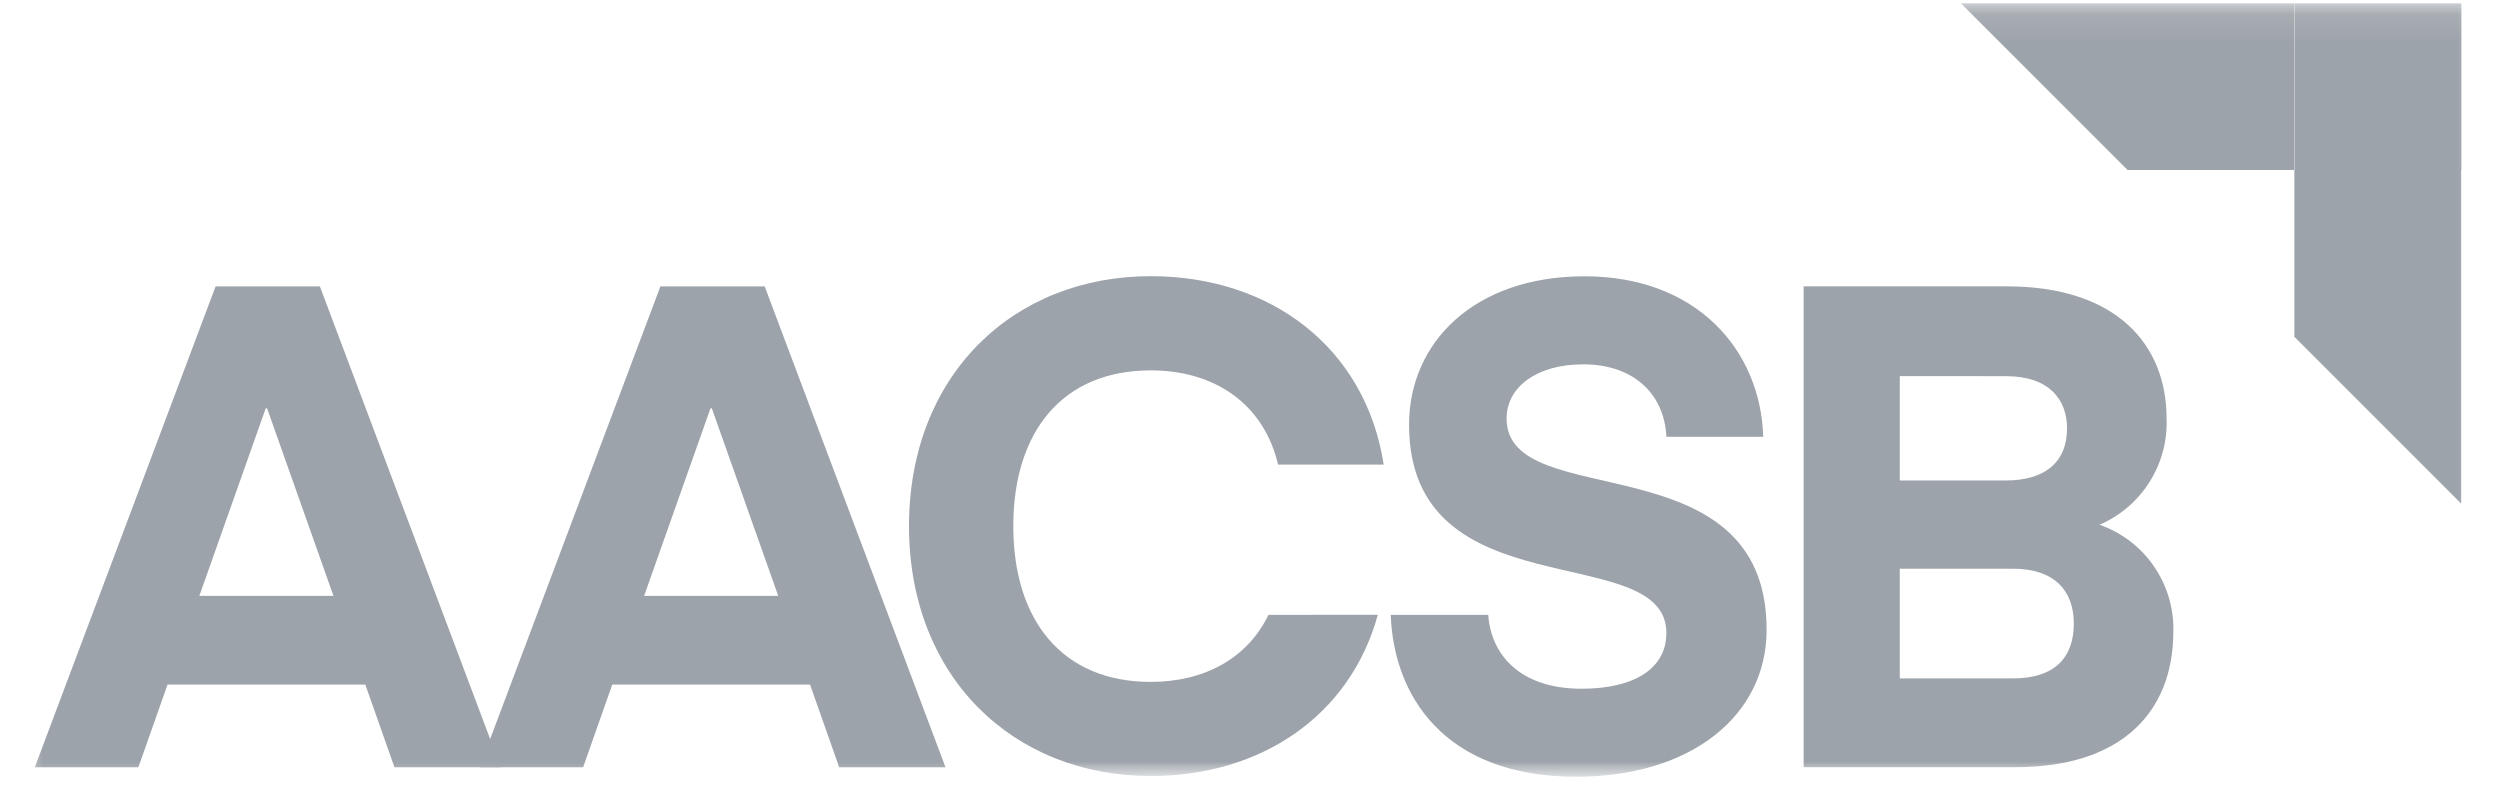
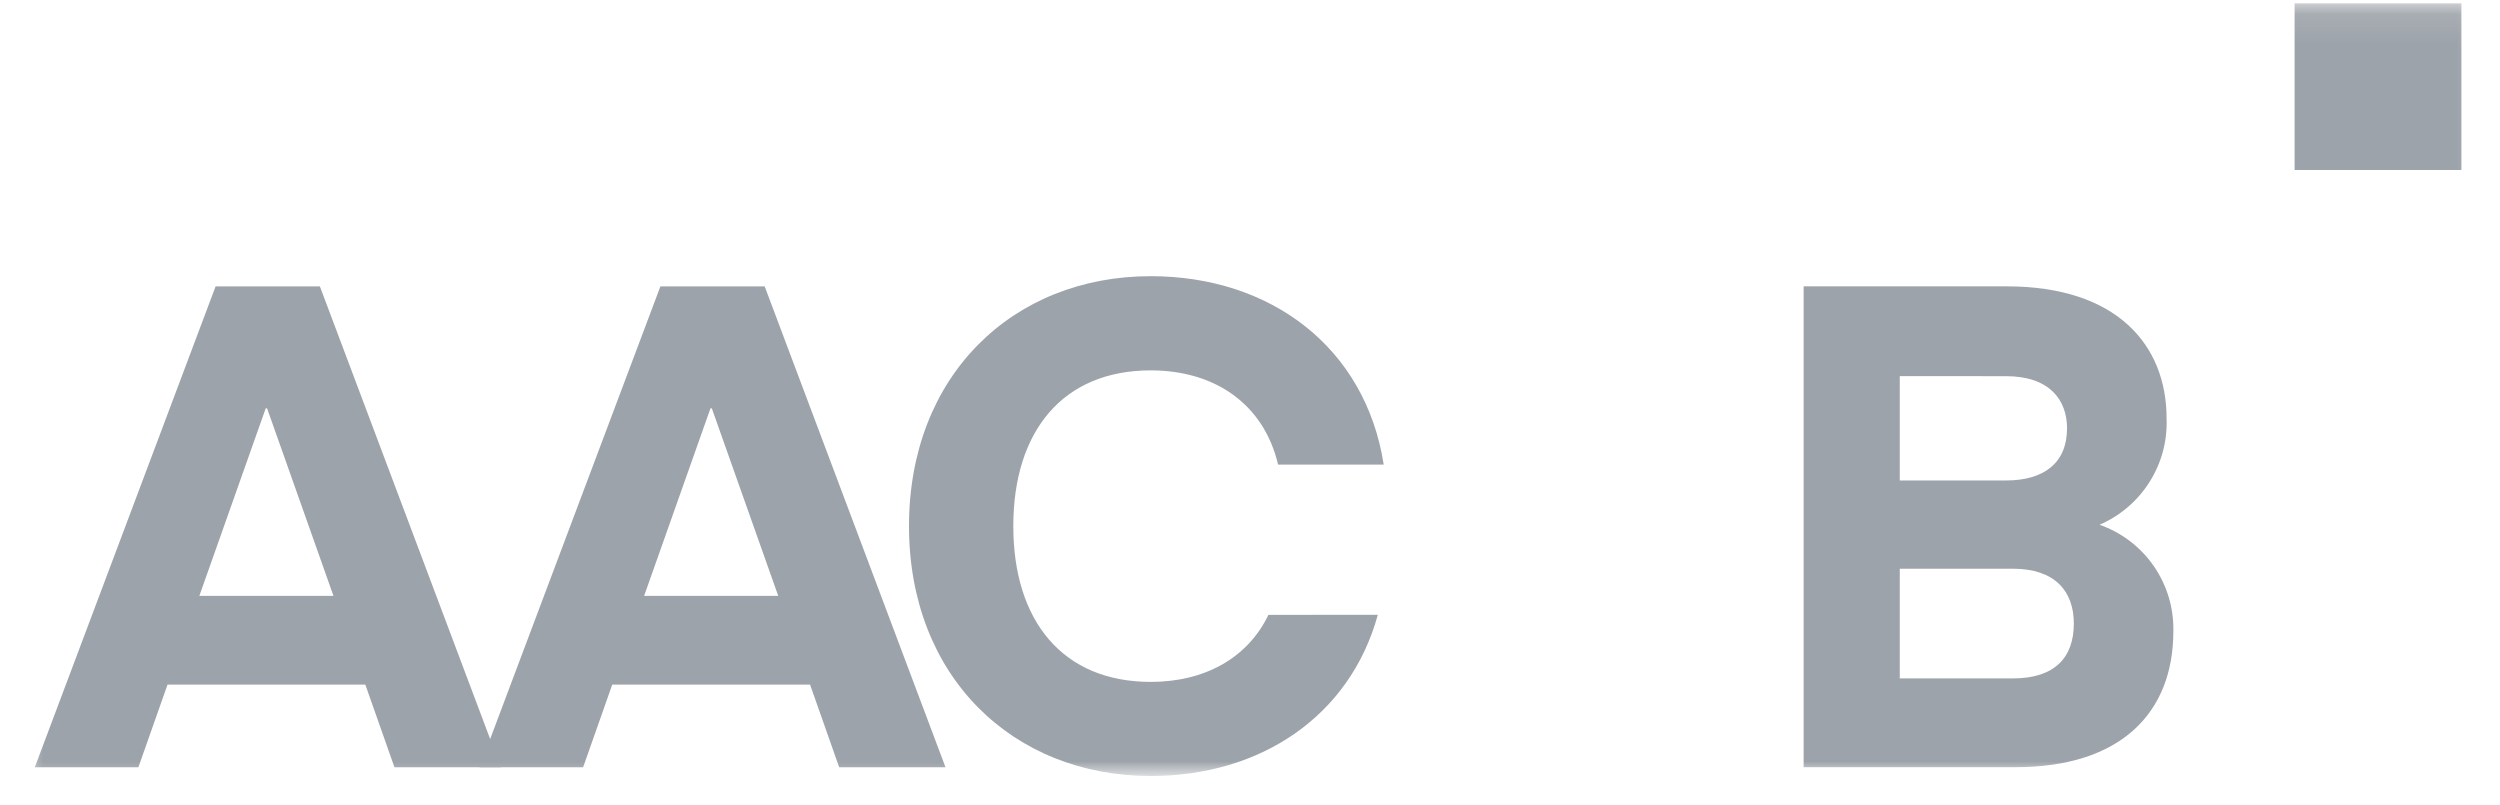
<svg xmlns="http://www.w3.org/2000/svg" width="87" height="28" viewBox="0 0 87 28" fill="none">
  <g clip-path="url(#clip0_2280_91901)">
    <g clip-path="url(#clip1_2280_91901)">
      <mask id="mask0_2280_91901" style="mask-type:luminance" maskUnits="userSpaceOnUse" x="0" y="0" width="87" height="28">
        <path d="M86.672 0.111H0.672V27.524H86.672V0.111Z" fill="white" />
      </mask>
      <g mask="url(#mask0_2280_91901)">
-         <path d="M79.844 5.916V11.721L85.649 17.526V5.916H79.844Z" fill="#9DA3AA" />
-         <path d="M68.234 0.111L74.039 5.916H79.844V0.111H68.234Z" fill="#9DA3AA" />
        <path d="M85.657 0.111H79.852V5.917H85.657V0.111Z" fill="#9DA3AA" />
        <path d="M9.247 14.209H9.294L11.605 20.737H6.937L9.247 14.209ZM7.503 9.967L1.211 26.7H4.816L5.83 23.824H12.713L13.727 26.7H17.427L11.132 9.967H7.503Z" fill="#9DA3AA" />
        <path d="M24.725 14.209H24.771L27.083 20.737H22.415L24.725 14.209ZM22.982 9.967L16.688 26.7H20.293L21.306 23.824H28.19L29.203 26.7H32.903L26.611 9.967H22.982Z" fill="#9DA3AA" />
        <mask id="mask1_2280_91901" style="mask-type:luminance" maskUnits="userSpaceOnUse" x="1" y="0" width="85" height="28">
          <path d="M85.654 0.111H1.211V27.028H85.654V0.111Z" fill="white" />
        </mask>
        <g mask="url(#mask1_2280_91901)">
-           <path d="M57.991 22.032C57.991 18.732 49.035 21.325 49.035 14.775C49.035 11.947 51.274 9.615 55.139 9.615C59.051 9.615 61.266 12.183 61.361 15.2H57.991C57.92 13.739 56.883 12.679 55.092 12.679C53.466 12.679 52.429 13.48 52.429 14.565C52.429 17.91 61.478 15.271 61.478 21.917C61.478 24.91 58.839 27.031 54.856 27.031C50.214 27.031 48.493 24.156 48.398 21.398H51.791C51.885 22.765 52.875 23.968 55.042 23.968C56.881 23.968 57.989 23.26 57.989 22.033" fill="#9DA3AA" />
          <path d="M62.766 26.698V9.965H69.835C73.677 9.965 75.397 12.015 75.397 14.56C75.428 15.341 75.221 16.112 74.804 16.772C74.388 17.433 73.781 17.952 73.064 18.261C73.827 18.529 74.487 19.03 74.948 19.695C75.409 20.359 75.649 21.152 75.633 21.961C75.633 24.836 73.772 26.698 70.142 26.698H62.766ZM66.112 13.089V16.72H69.812C71.132 16.72 71.933 16.107 71.933 14.905C71.933 13.916 71.32 13.091 69.812 13.091L66.112 13.089ZM66.112 19.793V23.609H70.048C71.509 23.609 72.169 22.878 72.169 21.7C72.169 20.571 71.509 19.791 70.048 19.791L66.112 19.793Z" fill="#9DA3AA" />
          <path d="M44.142 21.397C43.415 22.902 41.923 23.73 40.046 23.73C36.983 23.73 35.263 21.609 35.263 18.309C35.263 15.009 36.983 12.889 40.046 12.889C42.285 12.889 43.982 14.067 44.477 16.167H48.153C47.517 12.086 44.215 9.611 40.046 9.611C35.238 9.611 31.633 13.076 31.633 18.308C31.633 23.54 35.238 27.005 40.046 27.005C43.885 27.005 46.983 24.909 47.948 21.395L44.142 21.397Z" fill="#9DA3AA" />
        </g>
      </g>
    </g>
  </g>
  <defs>
    <clipPath id="clip0_2280_91901">
      <rect width="86" height="27.95" fill="white" transform="translate(0.672 0.025)" />
    </clipPath>
    <clipPath id="clip1_2280_91901">
      <rect width="86" height="27.413" fill="white" transform="translate(0.672 0.111)" />
    </clipPath>
  </defs>
</svg>